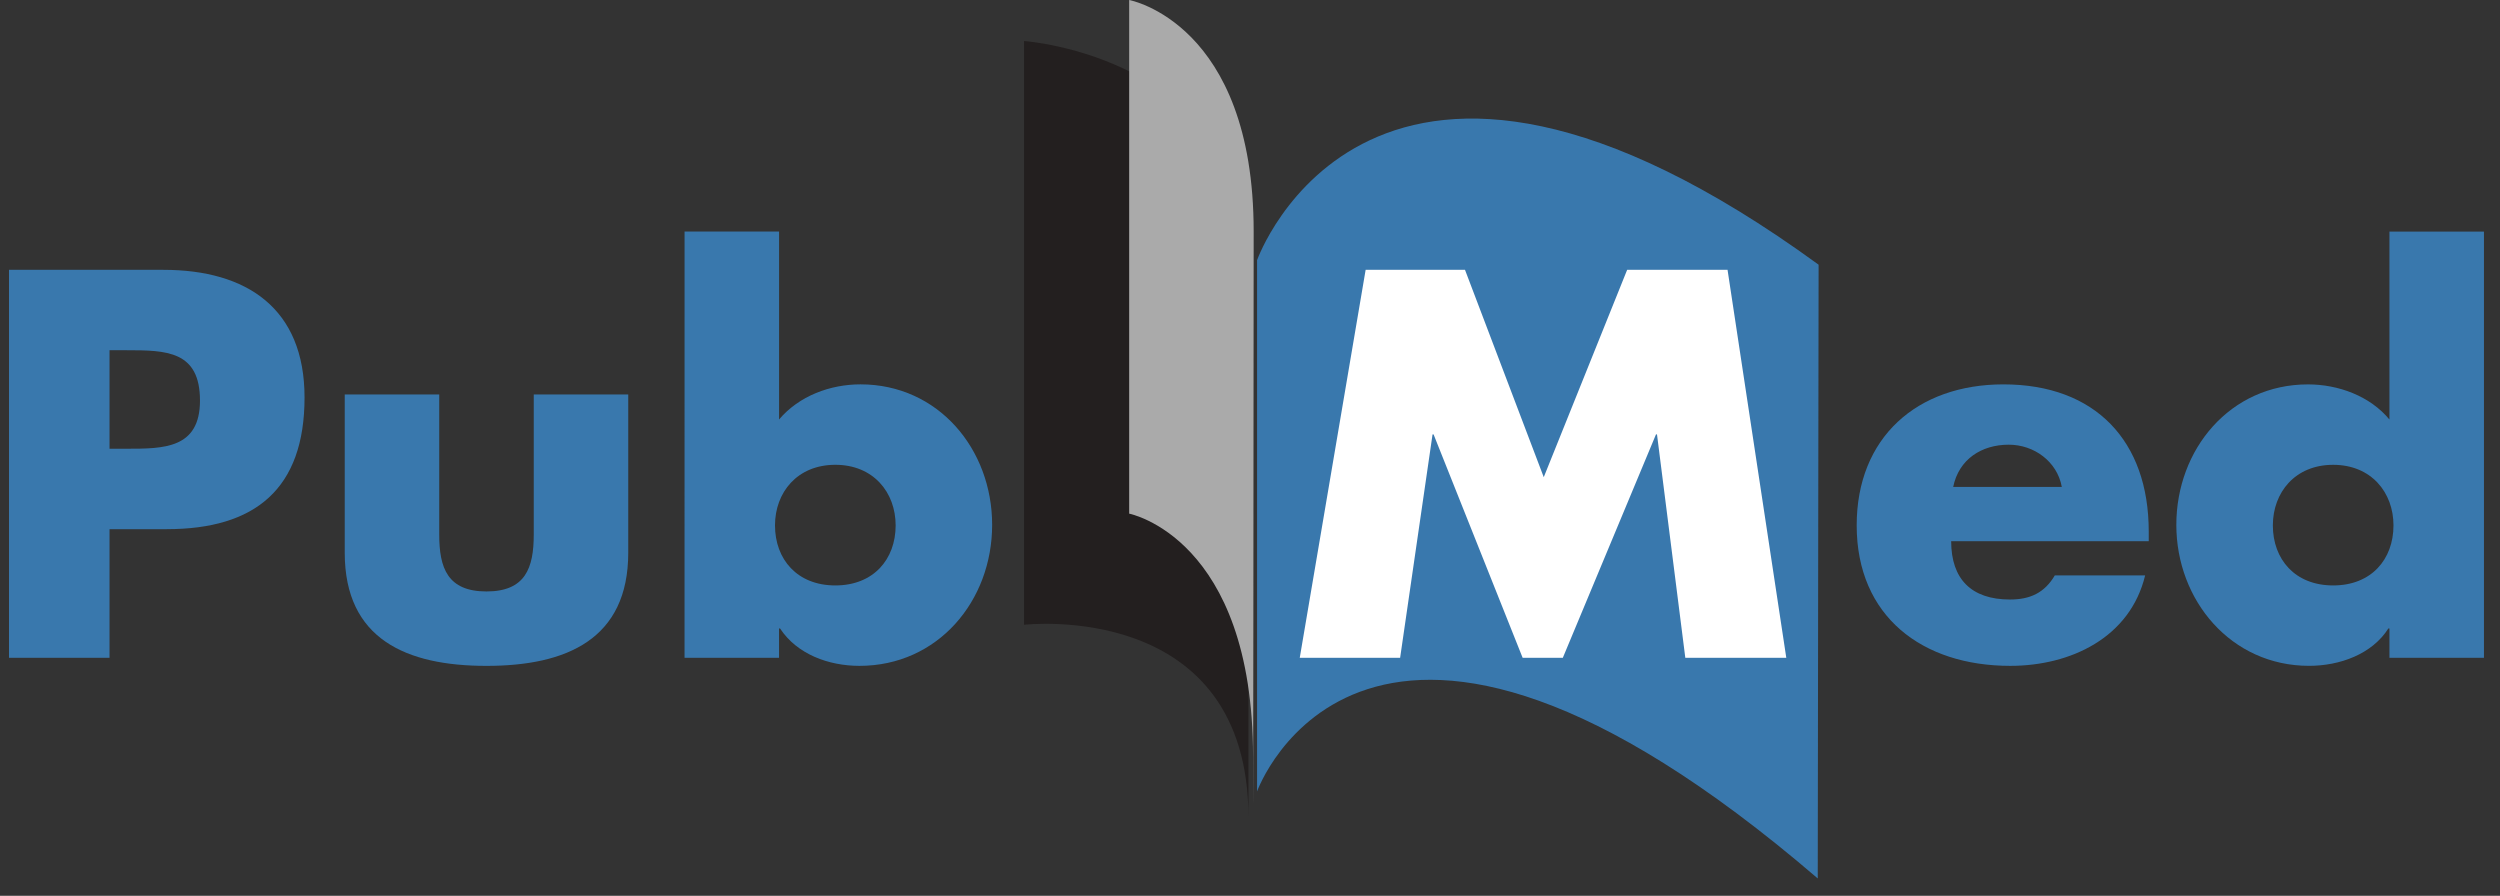
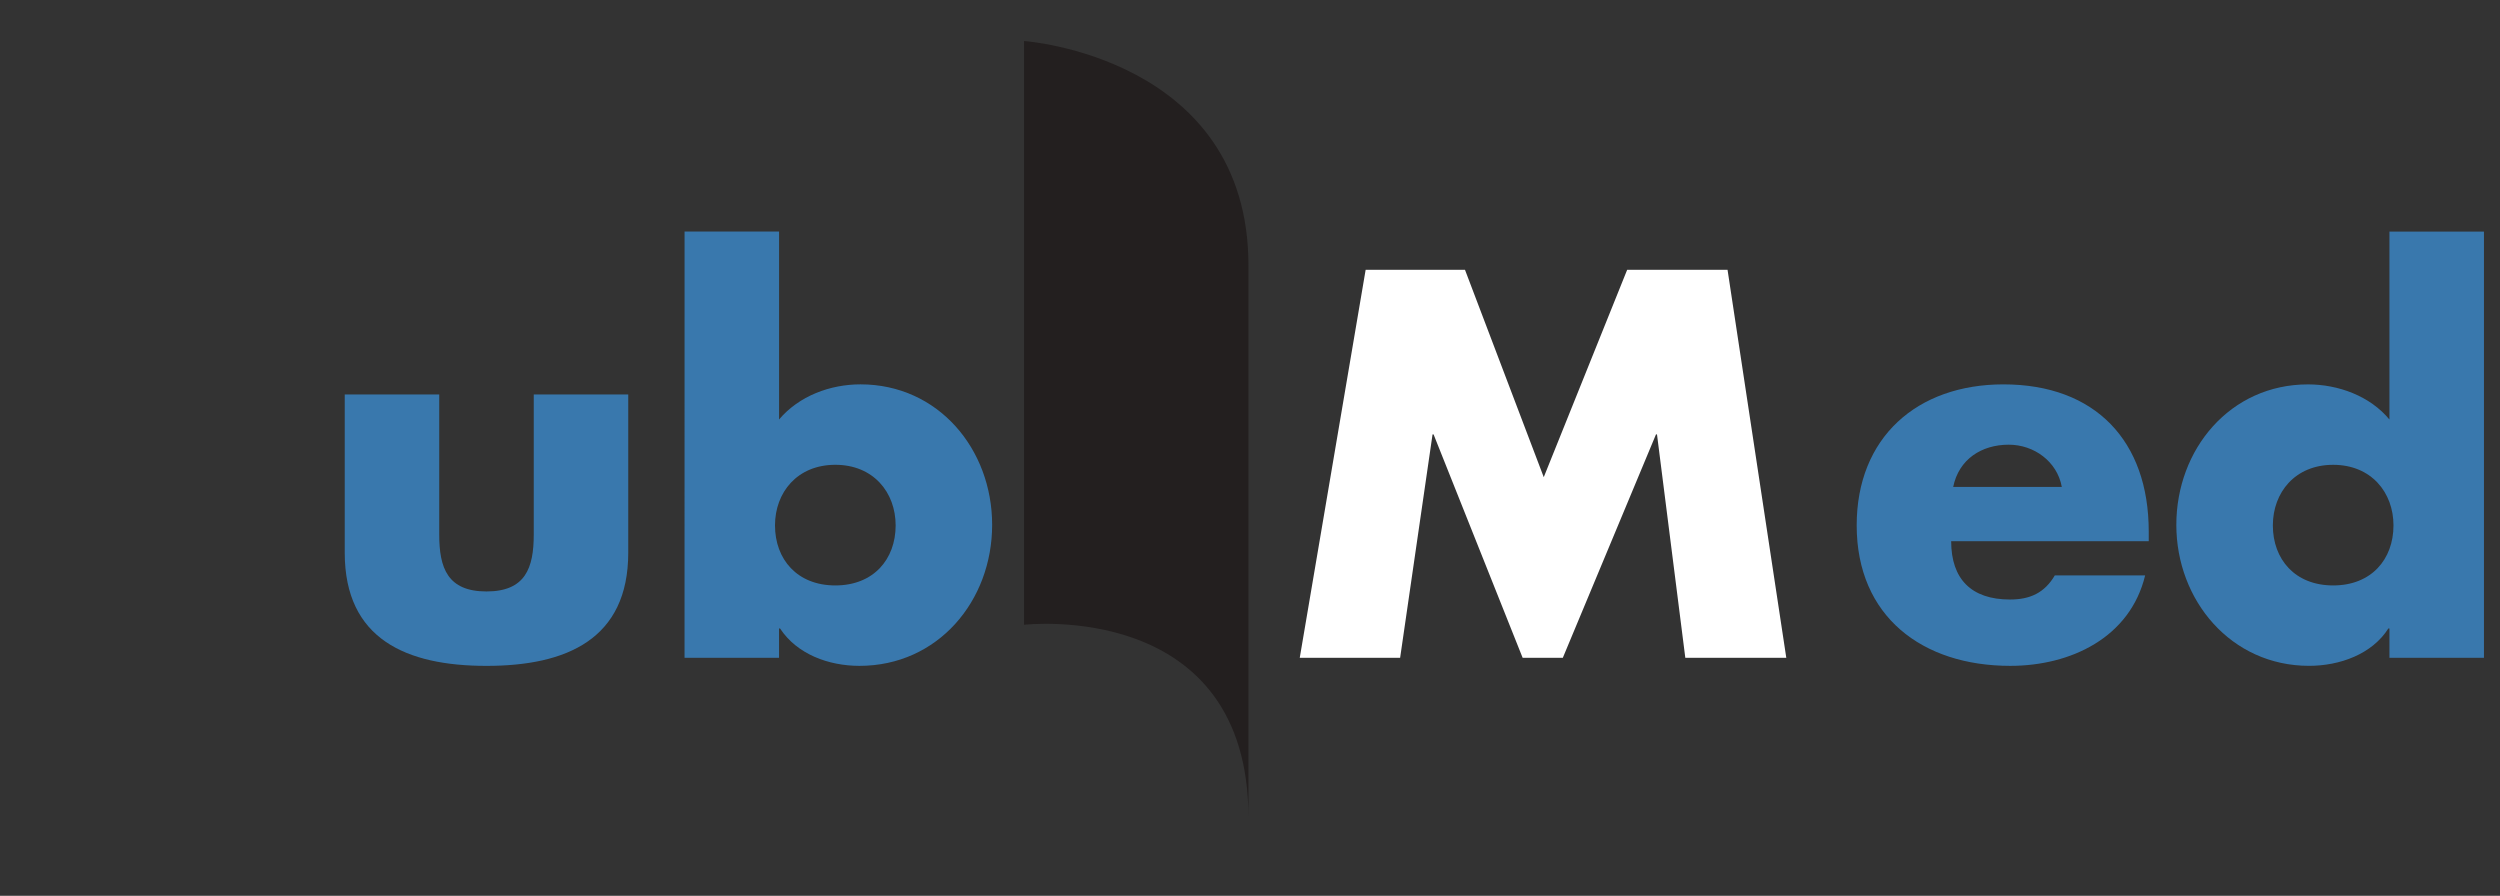
<svg xmlns="http://www.w3.org/2000/svg" width="120" height="43" viewBox="0 0 120 43" fill="none">
  <rect x="0" y="0" width="120" height="43" fill="#333333" stroke="none" />
  <path d="M49.154 1.969V29.989C49.154 29.989 59.926 28.735 59.926 39.257V12.74C59.926 2.72 49.154 1.969 49.154 1.969Z" fill="#231F1F" />
-   <path d="M54.2 0V24.655C54.2 24.655 60.146 25.802 60.146 36.323C60.146 46.845 60.176 16.749 60.176 11.112C60.177 1.093 54.2 0 54.2 0Z" fill="#AAAAAA" />
-   <path d="M60.339 12.489V37.988C60.339 37.988 65.511 23.503 87.252 42.165C87.252 35.402 87.293 18.344 87.293 12.706C65.803 -2.95 60.339 12.489 60.339 12.489Z" fill="#3978AD" />
-   <path d="M0.432 31.575H5.257V25.4H8.005C12.24 25.4 14.618 23.474 14.618 19.079C14.618 14.806 11.849 12.952 7.845 12.952H0.432V31.575ZM5.257 16.811H6.08C7.977 16.811 9.599 16.837 9.599 19.227C9.599 21.539 7.852 21.539 6.08 21.539H5.257V16.811Z" fill="#3978AD" />
  <path d="M16.547 18.934V26.529C16.547 30.683 19.513 31.962 23.351 31.962C27.189 31.962 30.156 30.684 30.156 26.529V18.934H25.62V25.664C25.62 27.26 25.22 28.39 23.351 28.39C21.482 28.39 21.083 27.26 21.083 25.664V18.934H16.547Z" fill="#3978AD" />
  <path d="M32.858 31.575H37.394V30.167H37.443C38.254 31.404 39.778 31.961 41.254 31.961C45.016 31.961 47.623 28.849 47.623 25.193C47.623 21.561 45.04 18.449 41.303 18.449C39.852 18.449 38.353 19.003 37.395 20.135V11.115H32.859L32.858 31.575ZM40.096 22.31C41.926 22.31 42.991 23.64 42.991 25.219C42.991 26.848 41.927 28.101 40.096 28.101C38.265 28.101 37.2 26.848 37.2 25.219C37.2 23.64 38.264 22.31 40.096 22.31Z" fill="#3978AD" />
  <path d="M62.388 31.575H67.206L68.762 20.852H68.812L73.087 31.575H75.015L79.487 20.852H79.536L80.895 31.575H85.742L82.922 12.95H78.104L74.1 22.904L70.319 12.95H65.551L62.388 31.575Z" fill="white" />
-   <path d="M93.753 23.372C94.024 22.046 95.112 21.345 96.42 21.345C97.63 21.345 98.742 22.146 98.967 23.372H93.753ZM103.139 25.508C103.139 21.174 100.582 18.45 96.165 18.45C92.022 18.45 89.121 20.994 89.121 25.218C89.121 29.59 92.27 31.961 96.491 31.961C99.394 31.961 102.247 30.604 102.967 27.618H98.632C98.138 28.457 97.445 28.777 96.48 28.777C94.623 28.777 93.656 27.794 93.656 25.978H103.139V25.508Z" fill="#3978AD" />
+   <path d="M93.753 23.372C94.024 22.046 95.112 21.345 96.42 21.345C97.63 21.345 98.742 22.146 98.967 23.372ZM103.139 25.508C103.139 21.174 100.582 18.45 96.165 18.45C92.022 18.45 89.121 20.994 89.121 25.218C89.121 29.59 92.27 31.961 96.491 31.961C99.394 31.961 102.247 30.604 102.967 27.618H98.632C98.138 28.457 97.445 28.777 96.48 28.777C94.623 28.777 93.656 27.794 93.656 25.978H103.139V25.508Z" fill="#3978AD" />
  <path d="M114.693 31.575H119.23V11.116H114.693V20.137C113.758 19.005 112.233 18.451 110.784 18.451C107.046 18.451 104.464 21.563 104.464 25.194C104.464 28.824 107.095 31.96 110.833 31.96C112.307 31.96 113.857 31.403 114.642 30.166H114.693V31.575ZM111.992 22.311C113.822 22.311 114.887 23.641 114.887 25.22C114.887 26.849 113.824 28.101 111.992 28.101C110.162 28.101 109.097 26.849 109.097 25.22C109.097 23.641 110.16 22.311 111.992 22.311Z" fill="#3978AD" />
</svg>